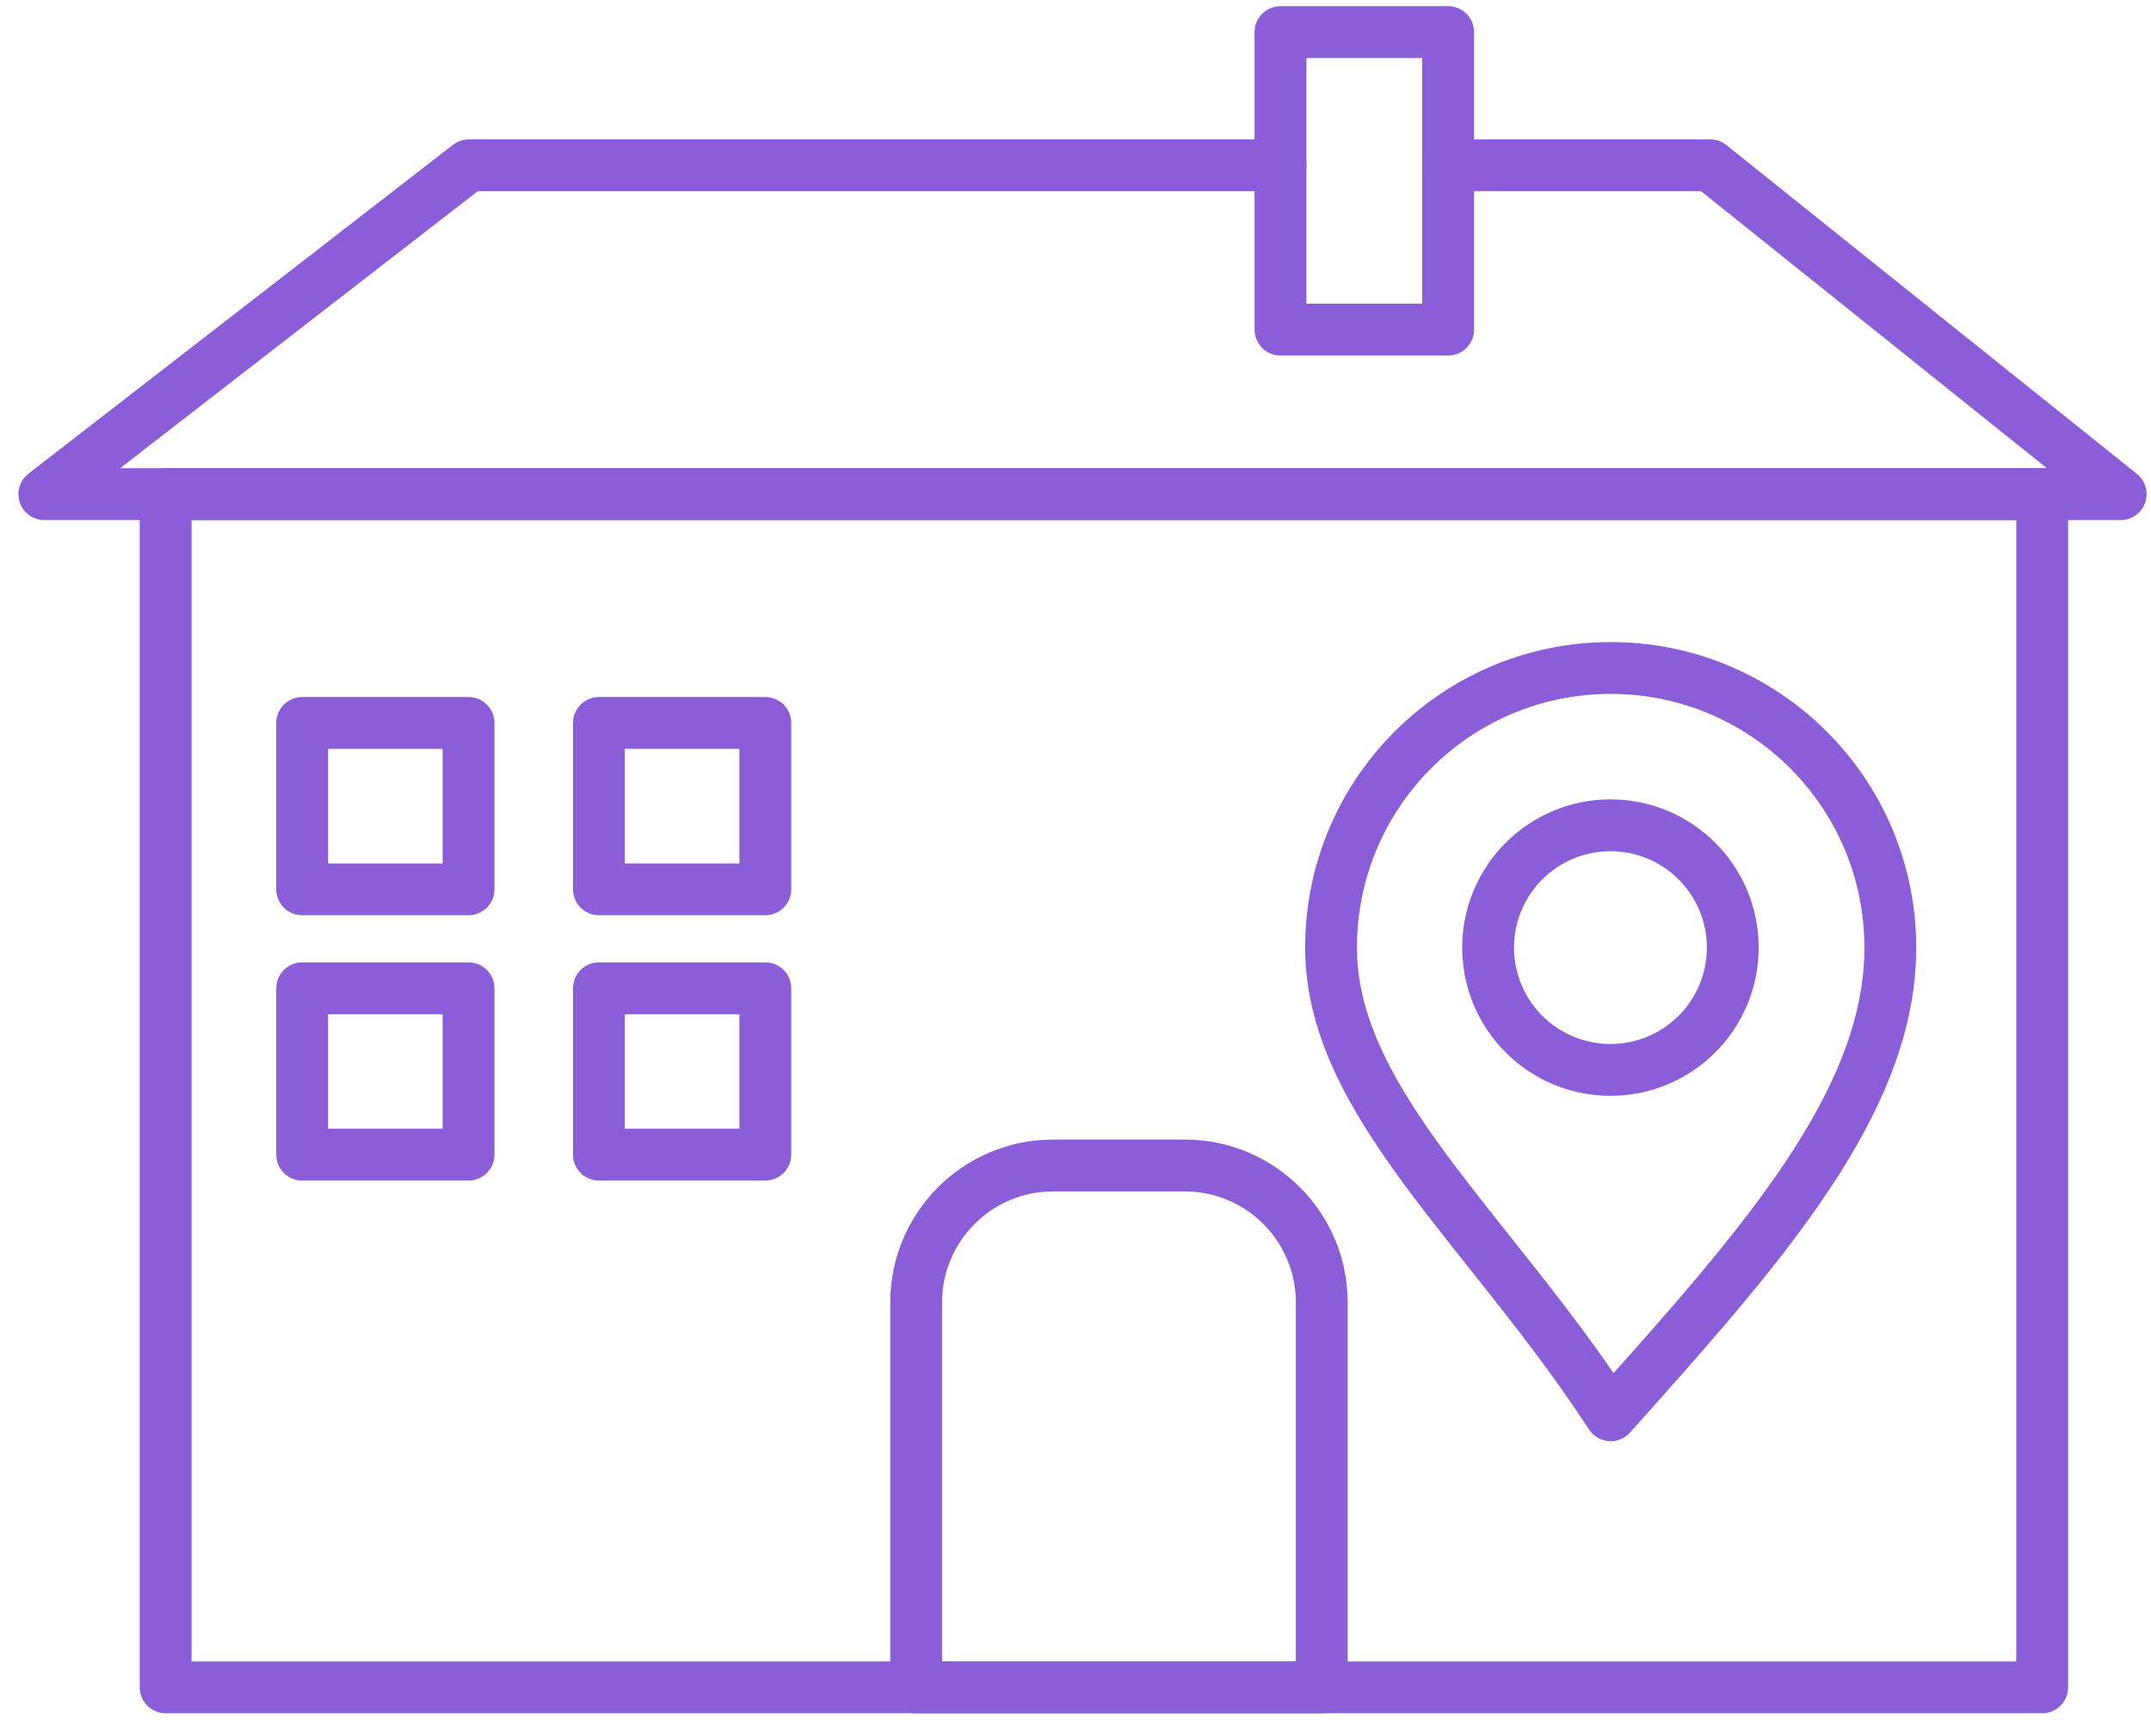
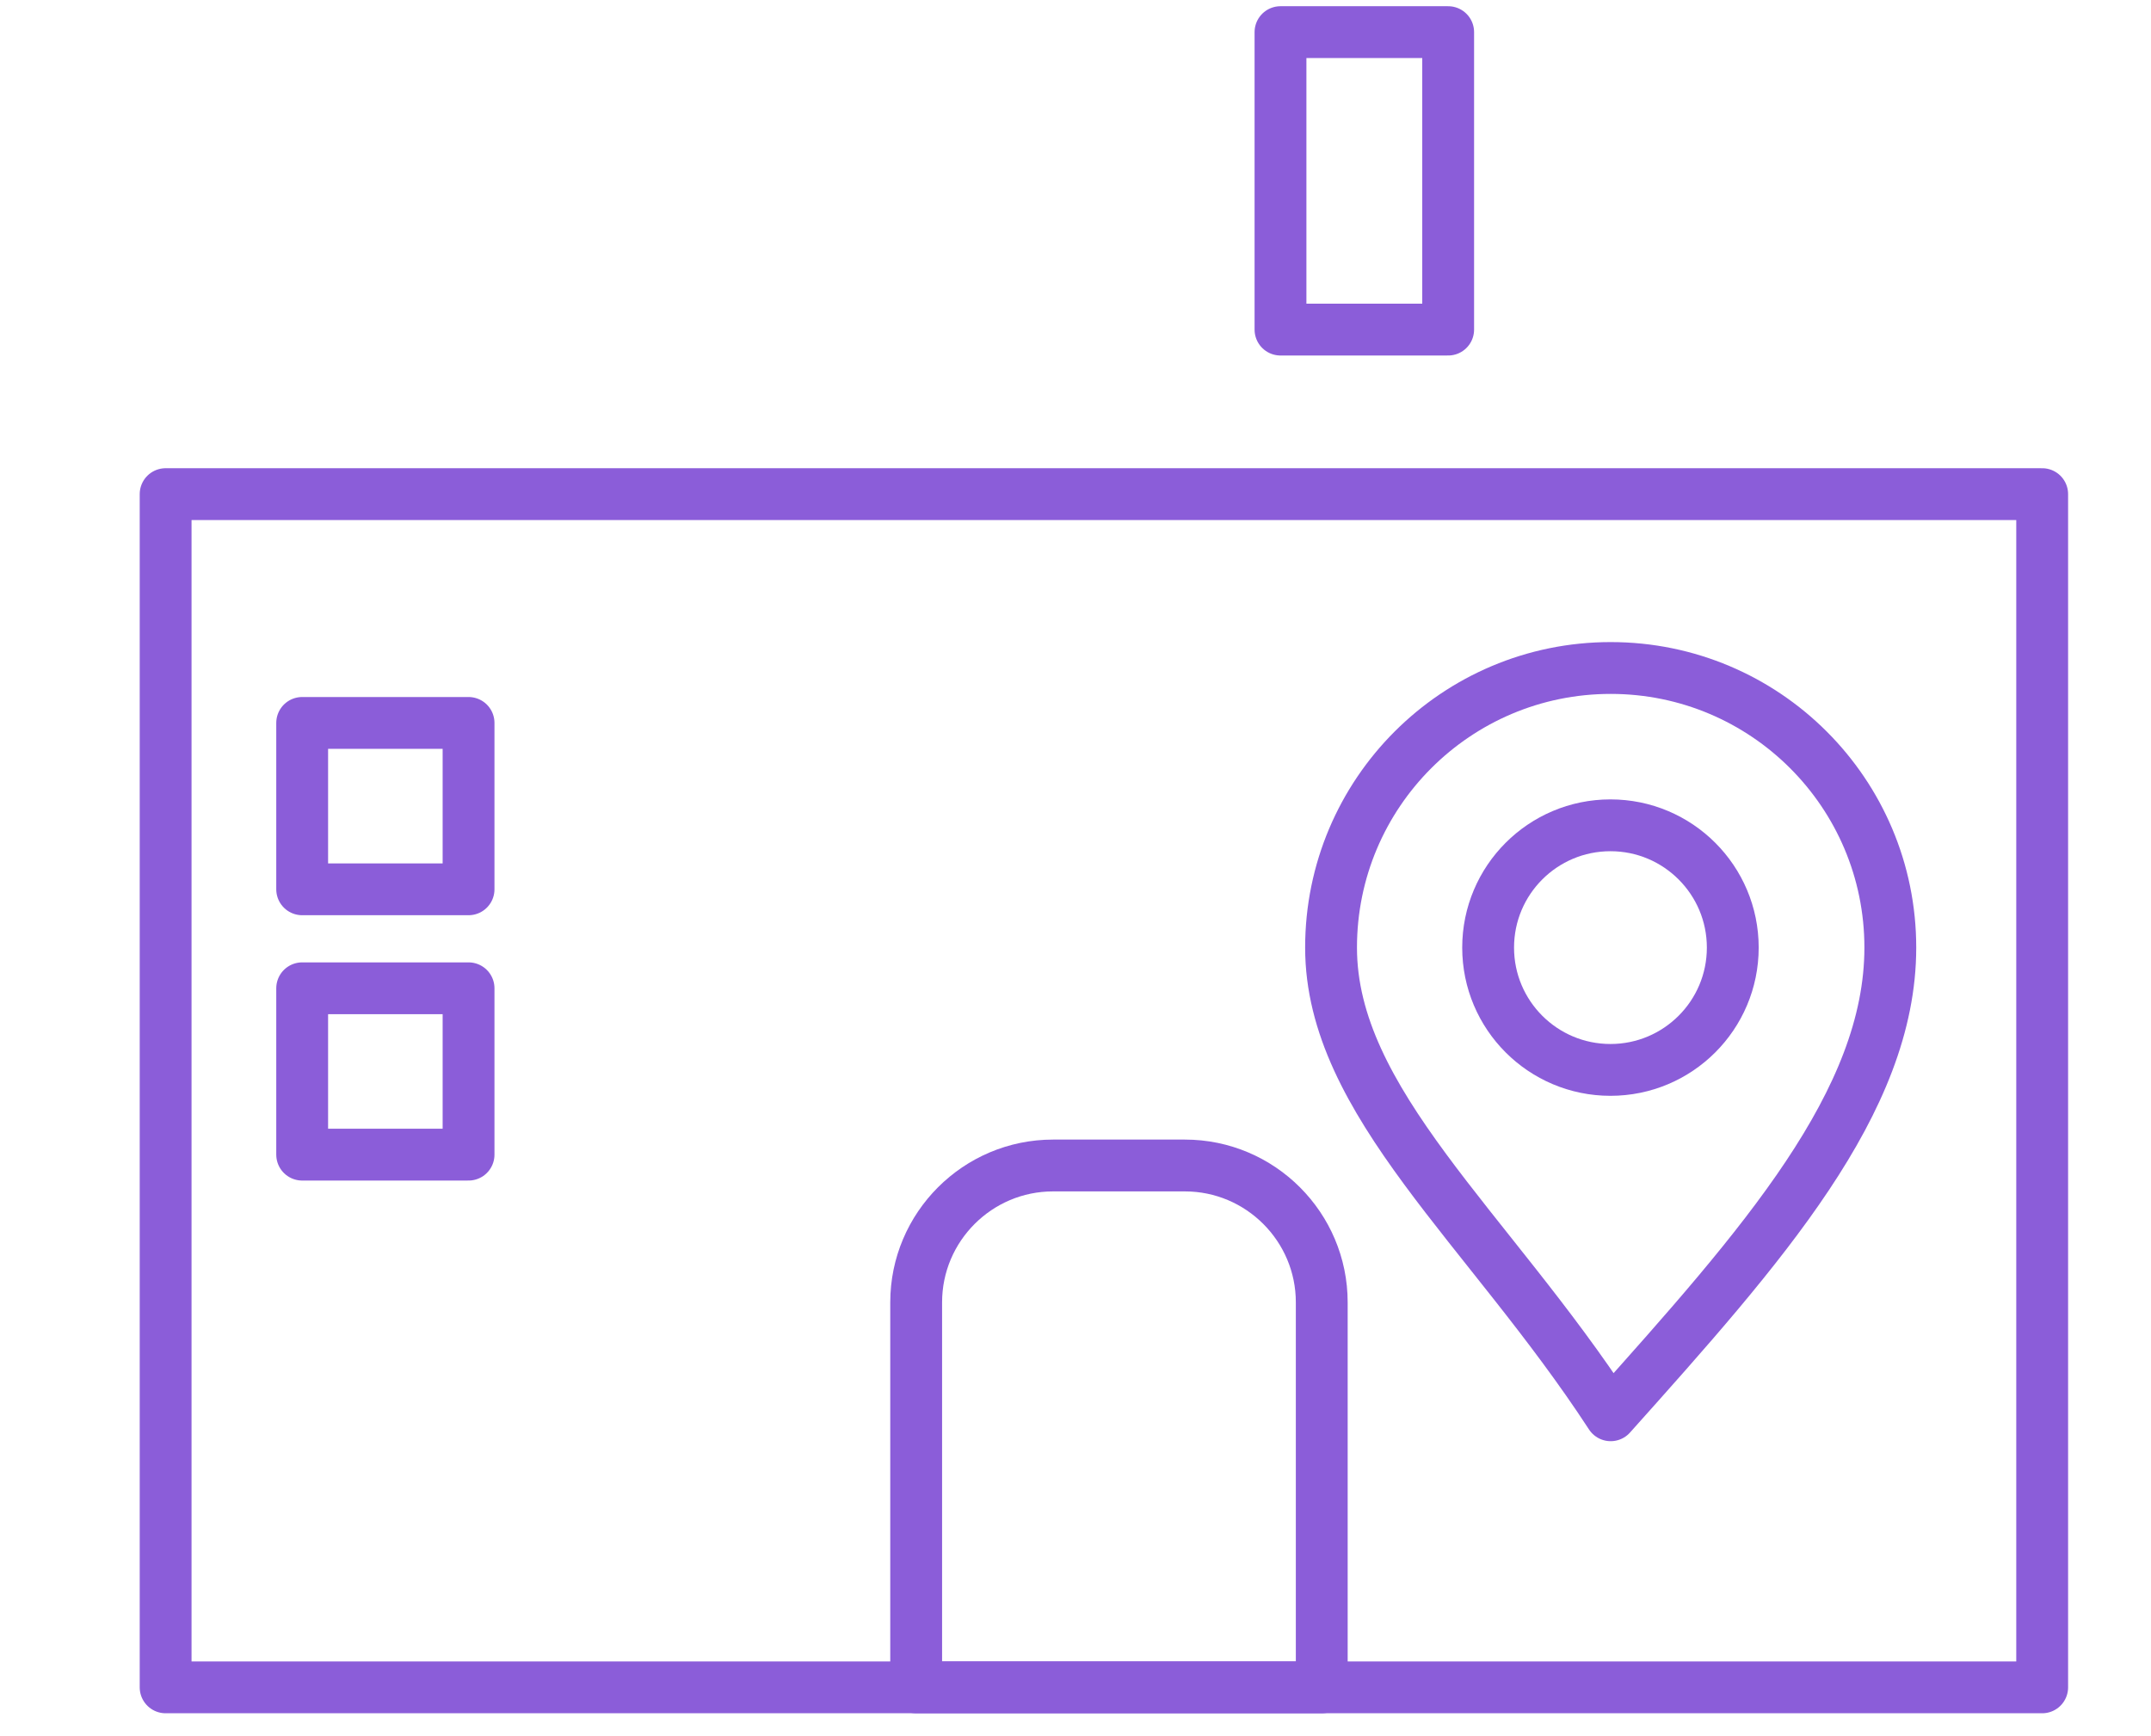
<svg xmlns="http://www.w3.org/2000/svg" width="83" height="67" viewBox="0 0 83 67" fill="none">
  <path d="M72.941 36.57C72.941 42.53 68.001 48.08 62.151 54.62C57.431 47.38 51.361 42.53 51.361 36.57C51.361 30.61 56.191 25.78 62.151 25.78C68.111 25.78 72.941 30.61 72.941 36.57Z" stroke="#8B5DD9" stroke-width="2" stroke-linecap="round" stroke-linejoin="round" />
  <path d="M62.142 41.291C64.749 41.291 66.862 39.177 66.862 36.571C66.862 33.964 64.749 31.851 62.142 31.851C59.535 31.851 57.422 33.964 57.422 36.571C57.422 39.177 59.535 41.291 62.142 41.291Z" stroke="#8B5DD9" stroke-width="2" stroke-linecap="round" stroke-linejoin="round" />
  <path d="M40.632 44.98H45.722C48.632 44.98 51.002 47.35 51.002 50.261V65.121H35.352V50.261C35.352 47.35 37.722 44.98 40.632 44.98Z" stroke="#8B5DD9" stroke-width="2" stroke-linecap="round" stroke-linejoin="round" />
  <path d="M18.08 38.141H11.66V44.561H18.08V38.141Z" stroke="#8B5DD9" stroke-width="2" stroke-linecap="round" stroke-linejoin="round" />
-   <path d="M29.531 38.141H23.111V44.561H29.531V38.141Z" stroke="#8B5DD9" stroke-width="2" stroke-linecap="round" stroke-linejoin="round" />
  <path d="M18.08 27.9H11.66V34.321H18.08V27.9Z" stroke="#8B5DD9" stroke-width="2" stroke-linecap="round" stroke-linejoin="round" />
-   <path d="M29.531 27.9H23.111V34.321H29.531V27.9Z" stroke="#8B5DD9" stroke-width="2" stroke-linecap="round" stroke-linejoin="round" />
  <path d="M78.801 19.07H6.391V65.12H78.801V19.07Z" stroke="#8B5DD9" stroke-width="2" stroke-linecap="round" stroke-linejoin="round" />
-   <path d="M49.411 6.38H18.091L1.711 19.07H81.831L65.991 6.38H55.881" stroke="#8B5DD9" stroke-width="2" stroke-linecap="round" stroke-linejoin="round" />
  <path d="M55.88 1.24H49.41V12.72H55.88V1.24Z" stroke="#8B5DD9" stroke-width="2" stroke-linecap="round" stroke-linejoin="round" />
</svg>